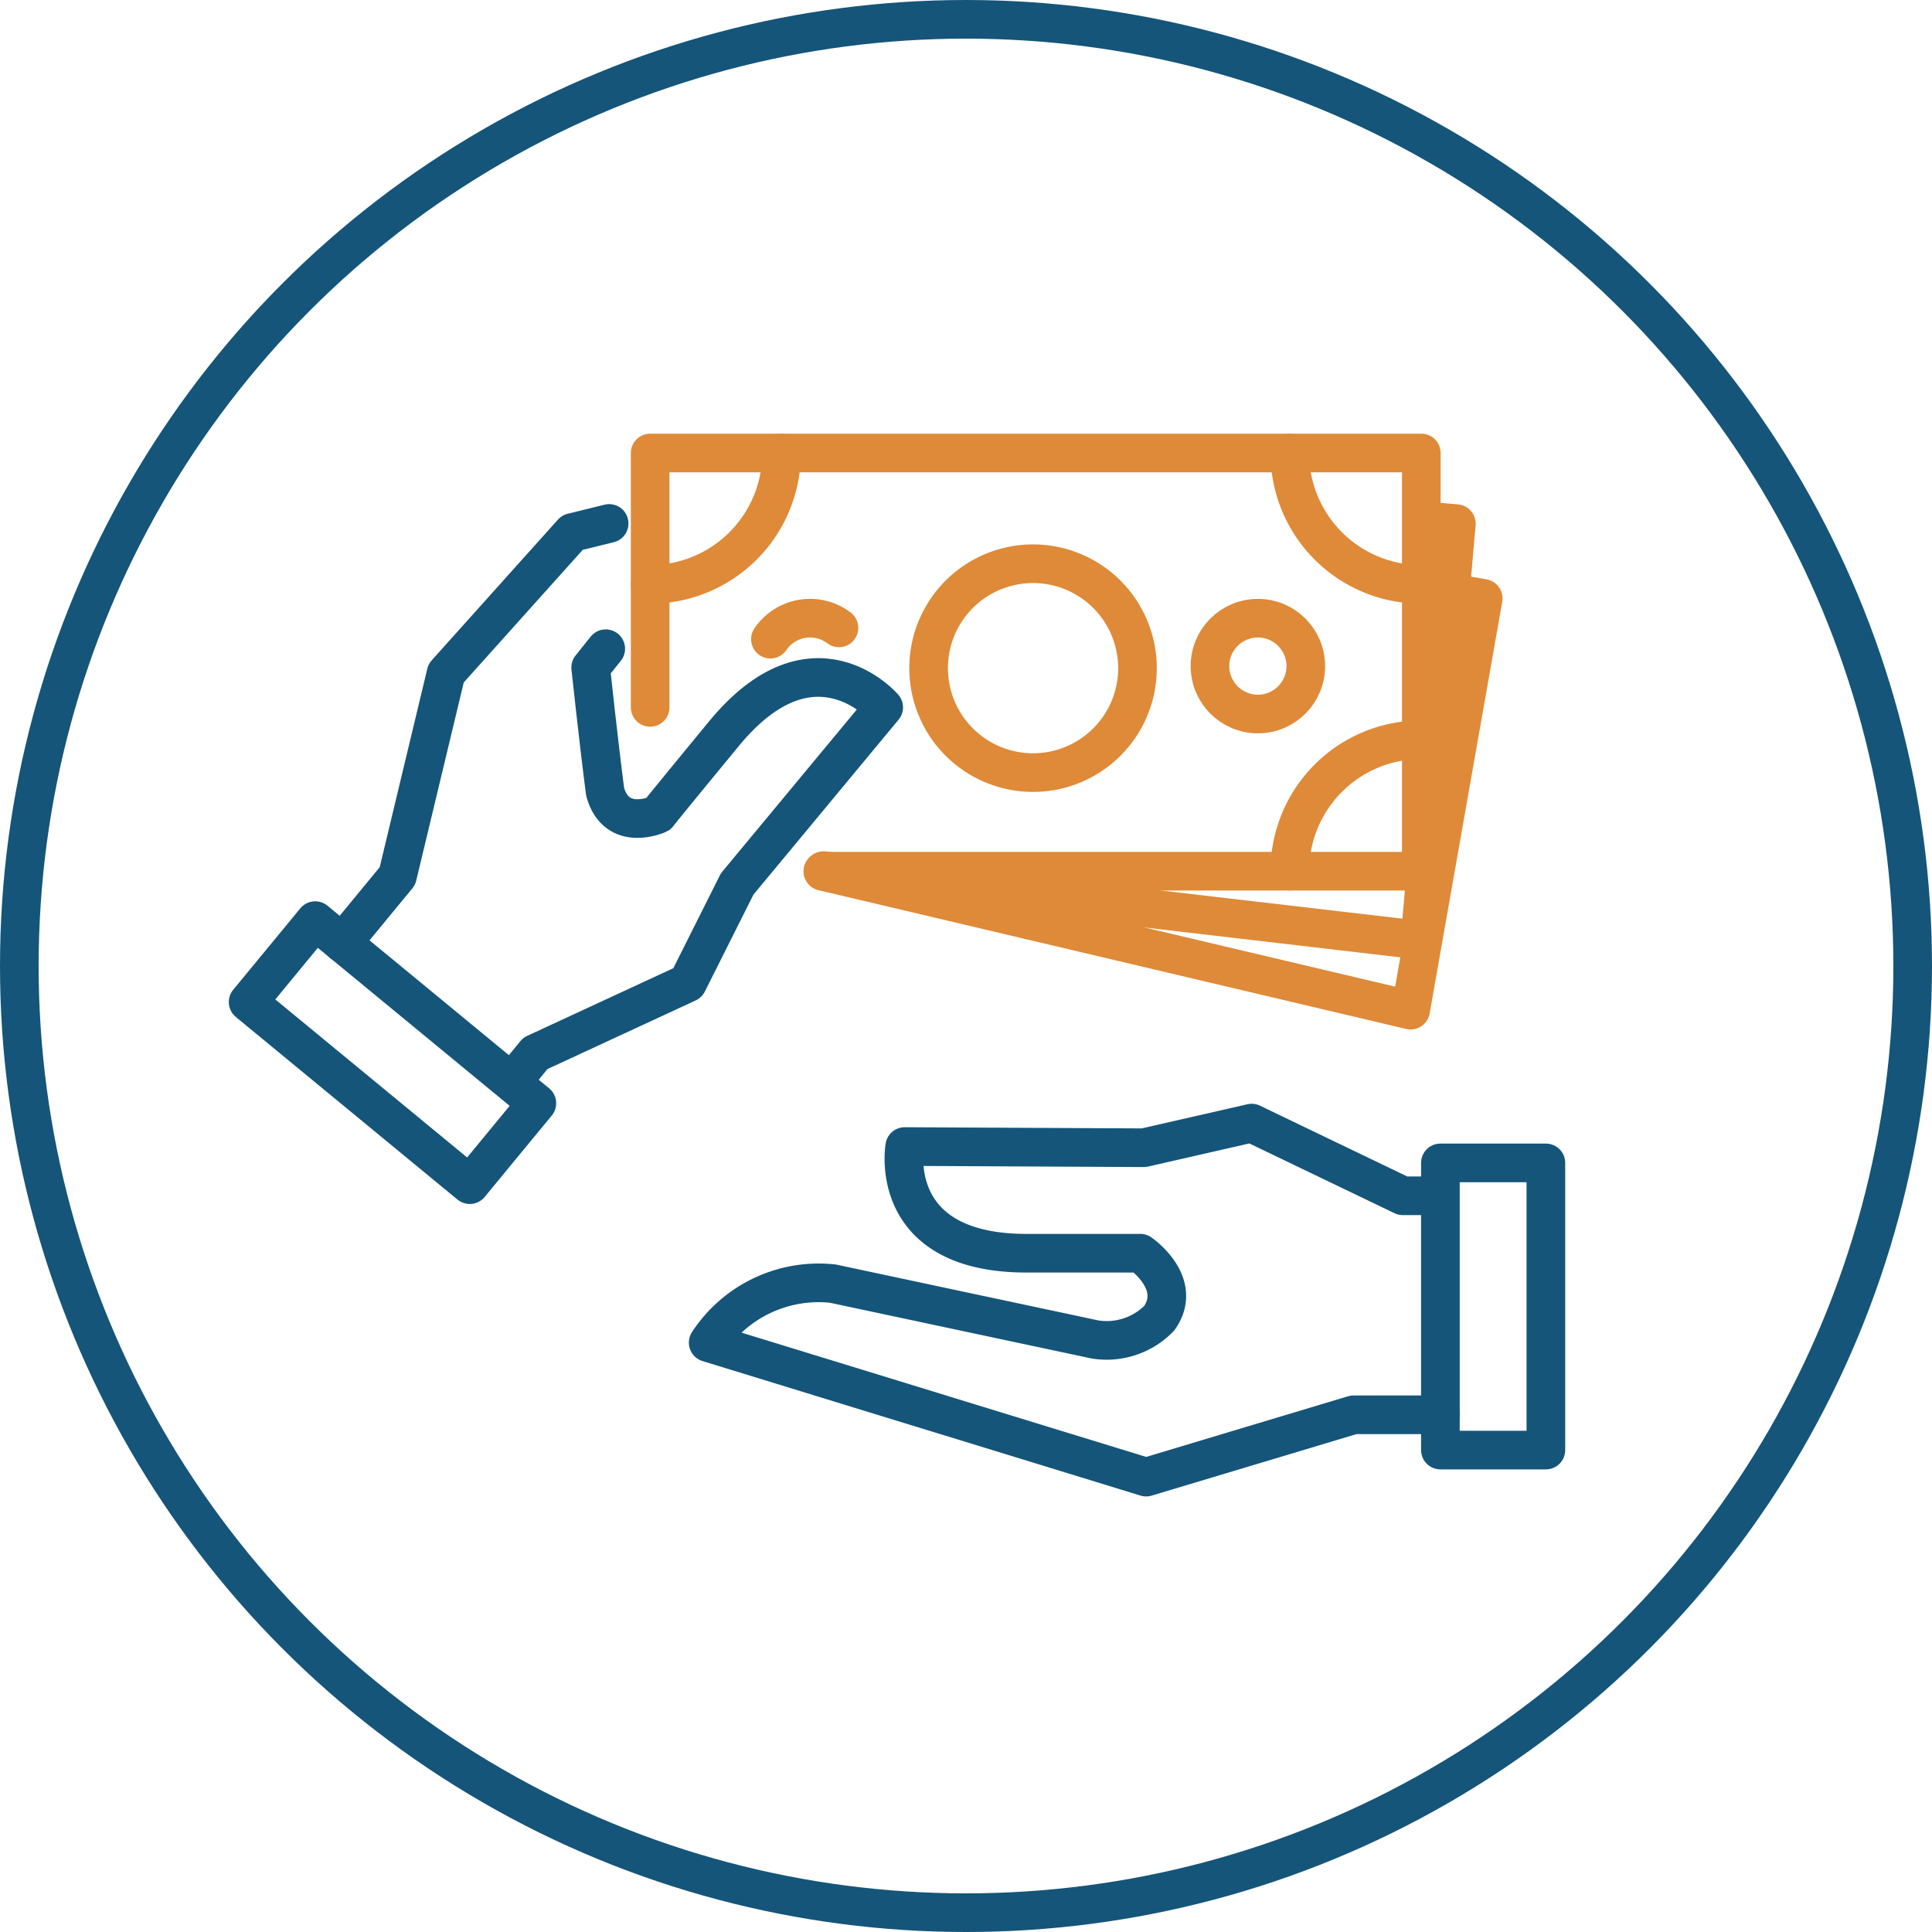
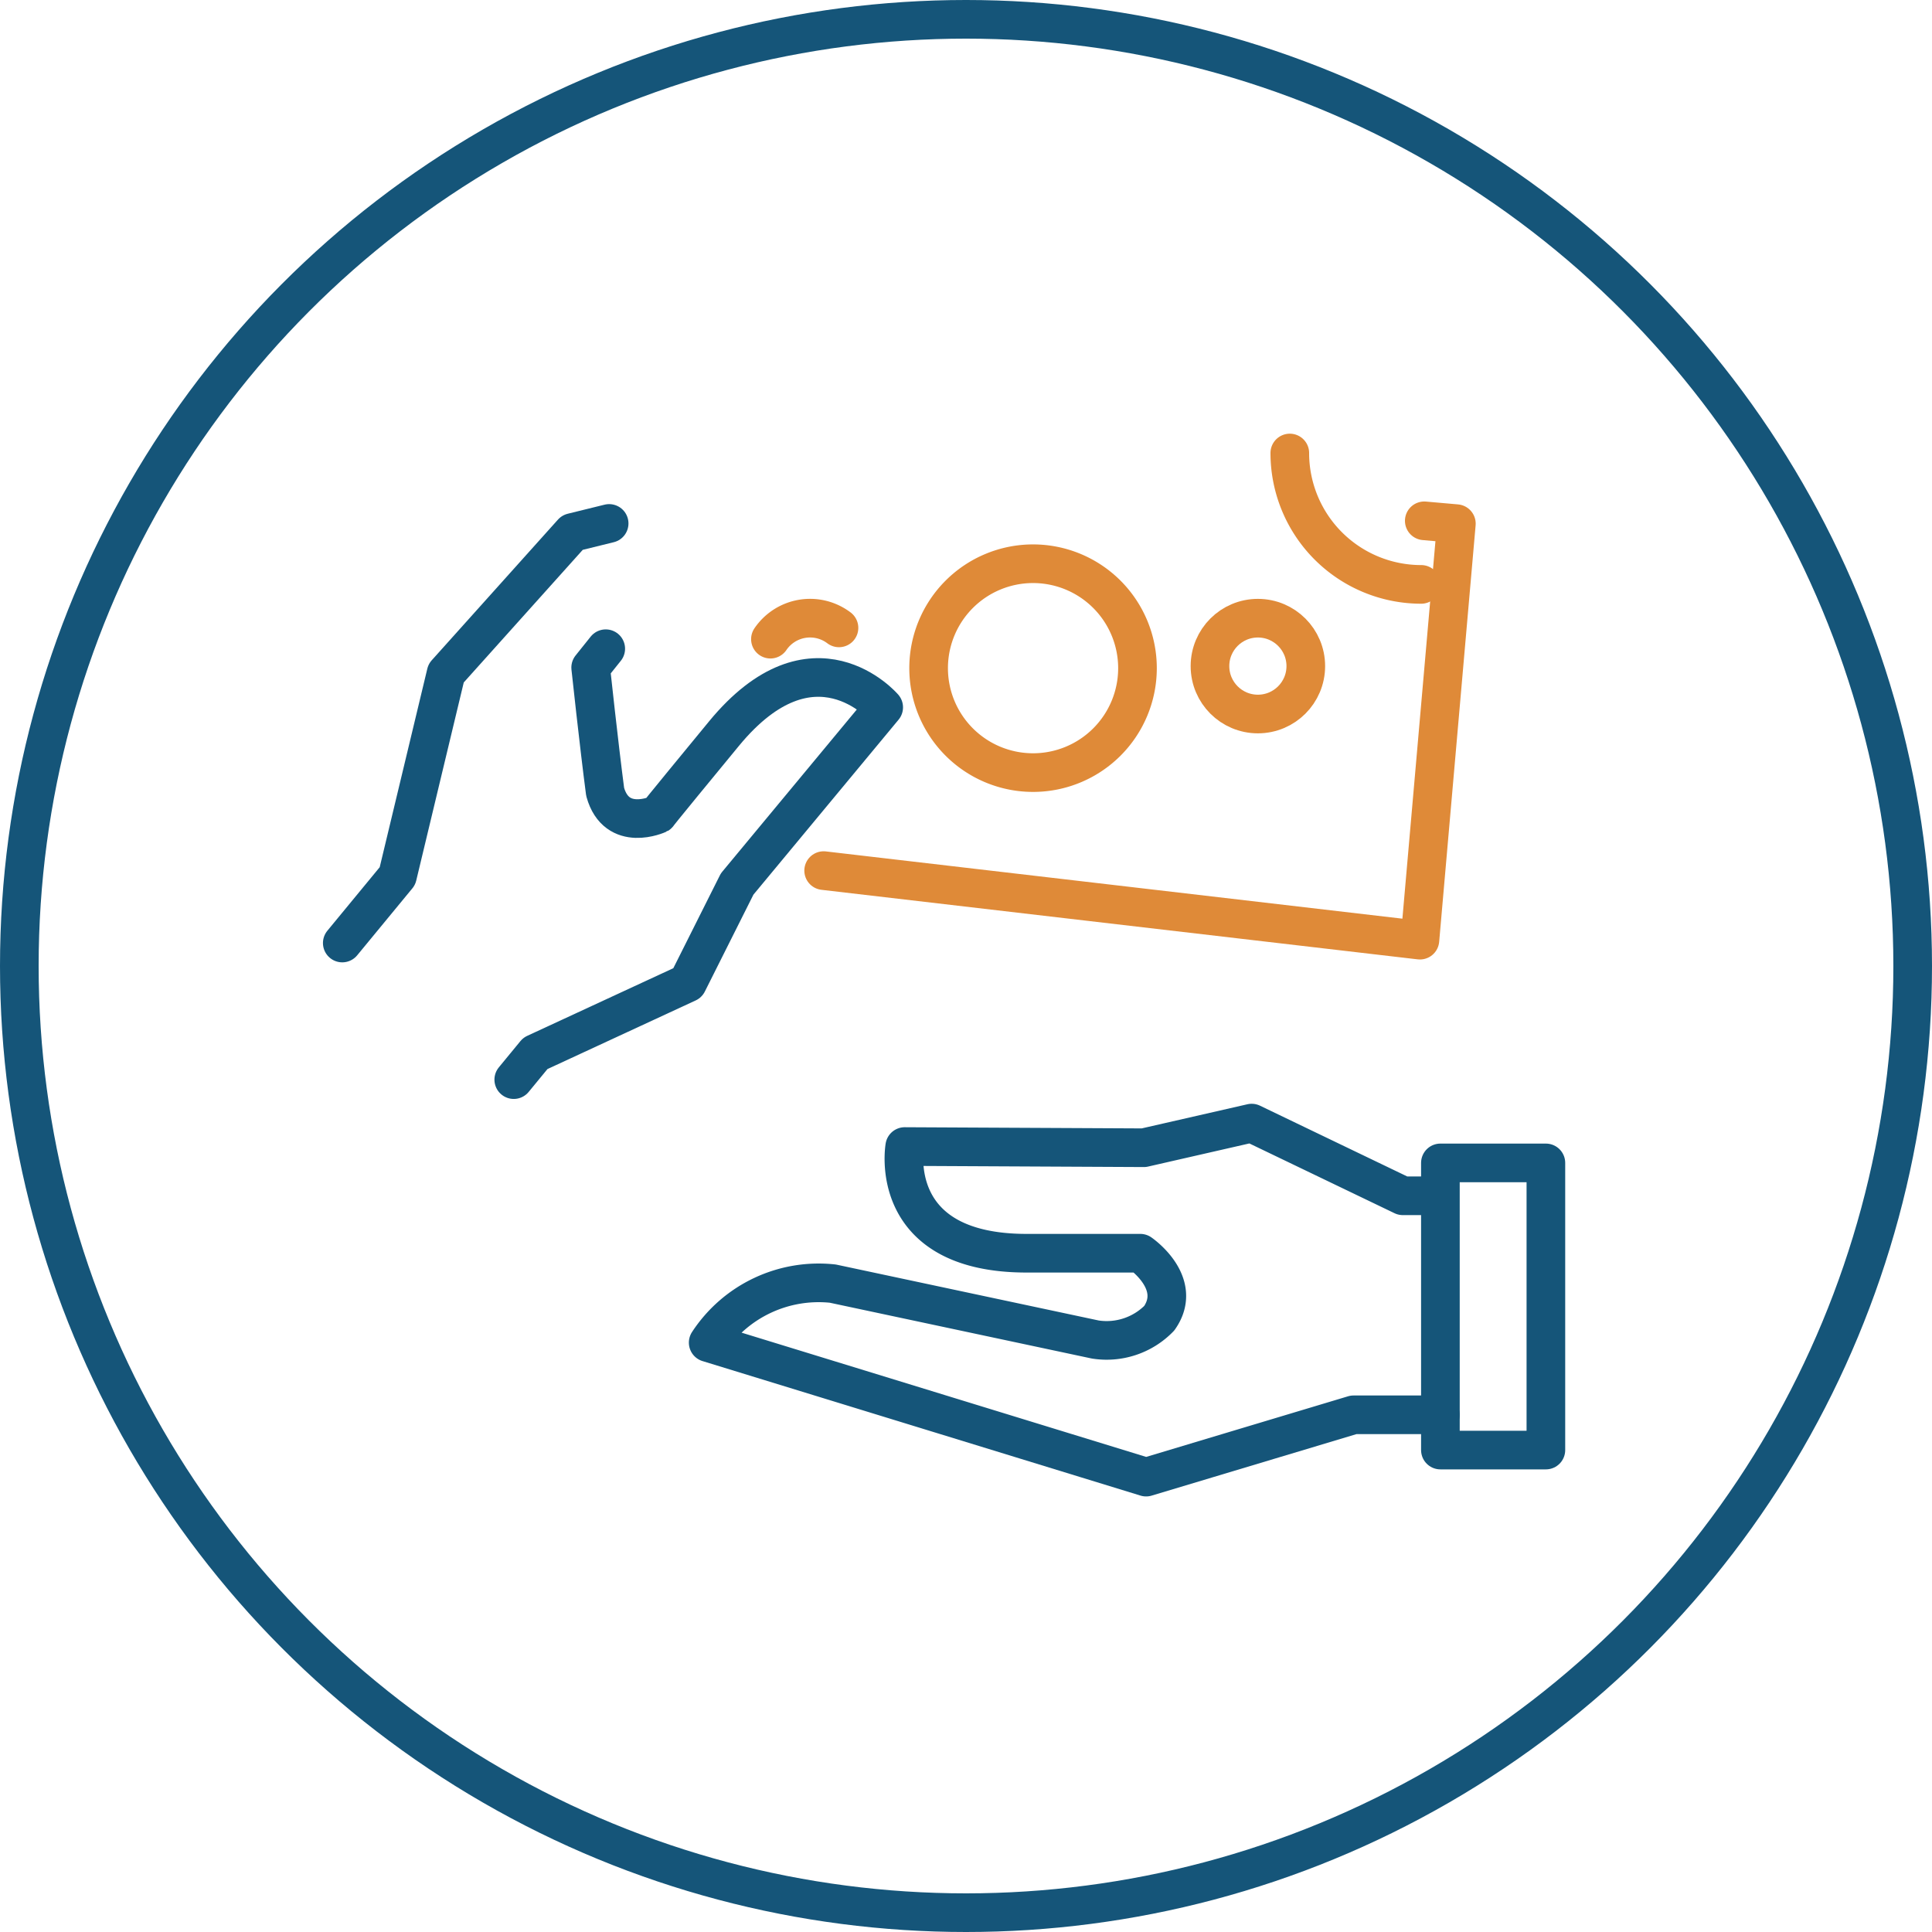
<svg xmlns="http://www.w3.org/2000/svg" width="75" height="75" viewBox="0 0 75 75">
  <defs>
    <style>.a,.b,.c,.e{fill:none;}.a,.b{stroke:#155579;}.a,.b,.c{stroke-width:1.5px;}.b,.c{stroke-linecap:round;stroke-linejoin:round;}.c{stroke:#df8a38;}.d{stroke:none;}</style>
  </defs>
  <g transform="translate(-0.1 -0.1)">
    <g class="a" transform="translate(0.1 0.1)">
      <circle class="d" cx="37.5" cy="37.5" r="37.5" />
      <circle class="e" cx="37.5" cy="37.5" r="36.75" />
    </g>
    <g transform="translate(9.732 17.685)">
      <rect class="b" width="4.095" height="11.147" transform="translate(46.284 27.559)" />
      <path class="b" d="M48.465,35.1h-1.32l-5.869-2.821-4.186.956-9.281-.046s-.728,4.141,4.731,4.141h4.413s1.694,1.155.737,2.522a2.853,2.853,0,0,1-2.483.828L25.018,38.51A5.124,5.124,0,0,0,20.179,40.8l17,5.221,8.053-2.418H48.6" transform="translate(-2.319 -6.265)" />
      <path class="c" d="M46.874,14.651l1.246.11L46.705,30.93l-23.147-2.7" transform="translate(-1.216 -12.018)" />
-       <path class="c" d="M47.928,16.756l1.242.219L46.351,32.96,23.537,27.573" transform="translate(-1.223 -11.331)" />
-       <path class="c" d="M18.48,22.542V12.666H48.416V28.9H25.188" transform="translate(-2.873 -12.666)" />
      <path class="c" d="M22,18.315a1.86,1.86,0,0,1,2.661-.438" transform="translate(-1.724 -11.088)" />
      <circle class="c" cx="1.86" cy="1.86" r="1.86" transform="translate(37.339 6.413)" />
      <path class="c" d="M42.3,17.767a5.1,5.1,0,0,1-5.1-5.1" transform="translate(3.238 -12.666)" />
-       <path class="c" d="M37.2,26.159a5.1,5.1,0,0,1,5.1-5.1" transform="translate(3.238 -9.927)" />
-       <path class="c" d="M23.581,12.667a5.1,5.1,0,0,1-5.1,5.1" transform="translate(-2.873 -12.666)" />
-       <rect class="b" width="4.096" height="11.148" transform="translate(0 21.315) rotate(-50.518)" />
      <path class="b" d="M19.829,14.728,18.4,15.08,13.5,20.541l-1.889,7.875-2.142,2.6" transform="translate(-5.814 -11.993)" />
      <path class="b" d="M14.488,35.122l.838-1.019,5.909-2.736,1.925-3.839,5.689-6.858s-2.732-3.194-6.2,1.02c-2.805,3.406-2.557,3.129-2.557,3.129s-1.61.737-2.056-.867c-.243-1.852-.562-4.827-.562-4.827l.585-.731" transform="translate(-4.176 -10.796)" />
      <path class="c" d="M34.738,19.962a4.054,4.054,0,1,1-4.055-4.055A4.055,4.055,0,0,1,34.738,19.962Z" transform="translate(-0.213 -11.608)" />
    </g>
  </g>
</svg>